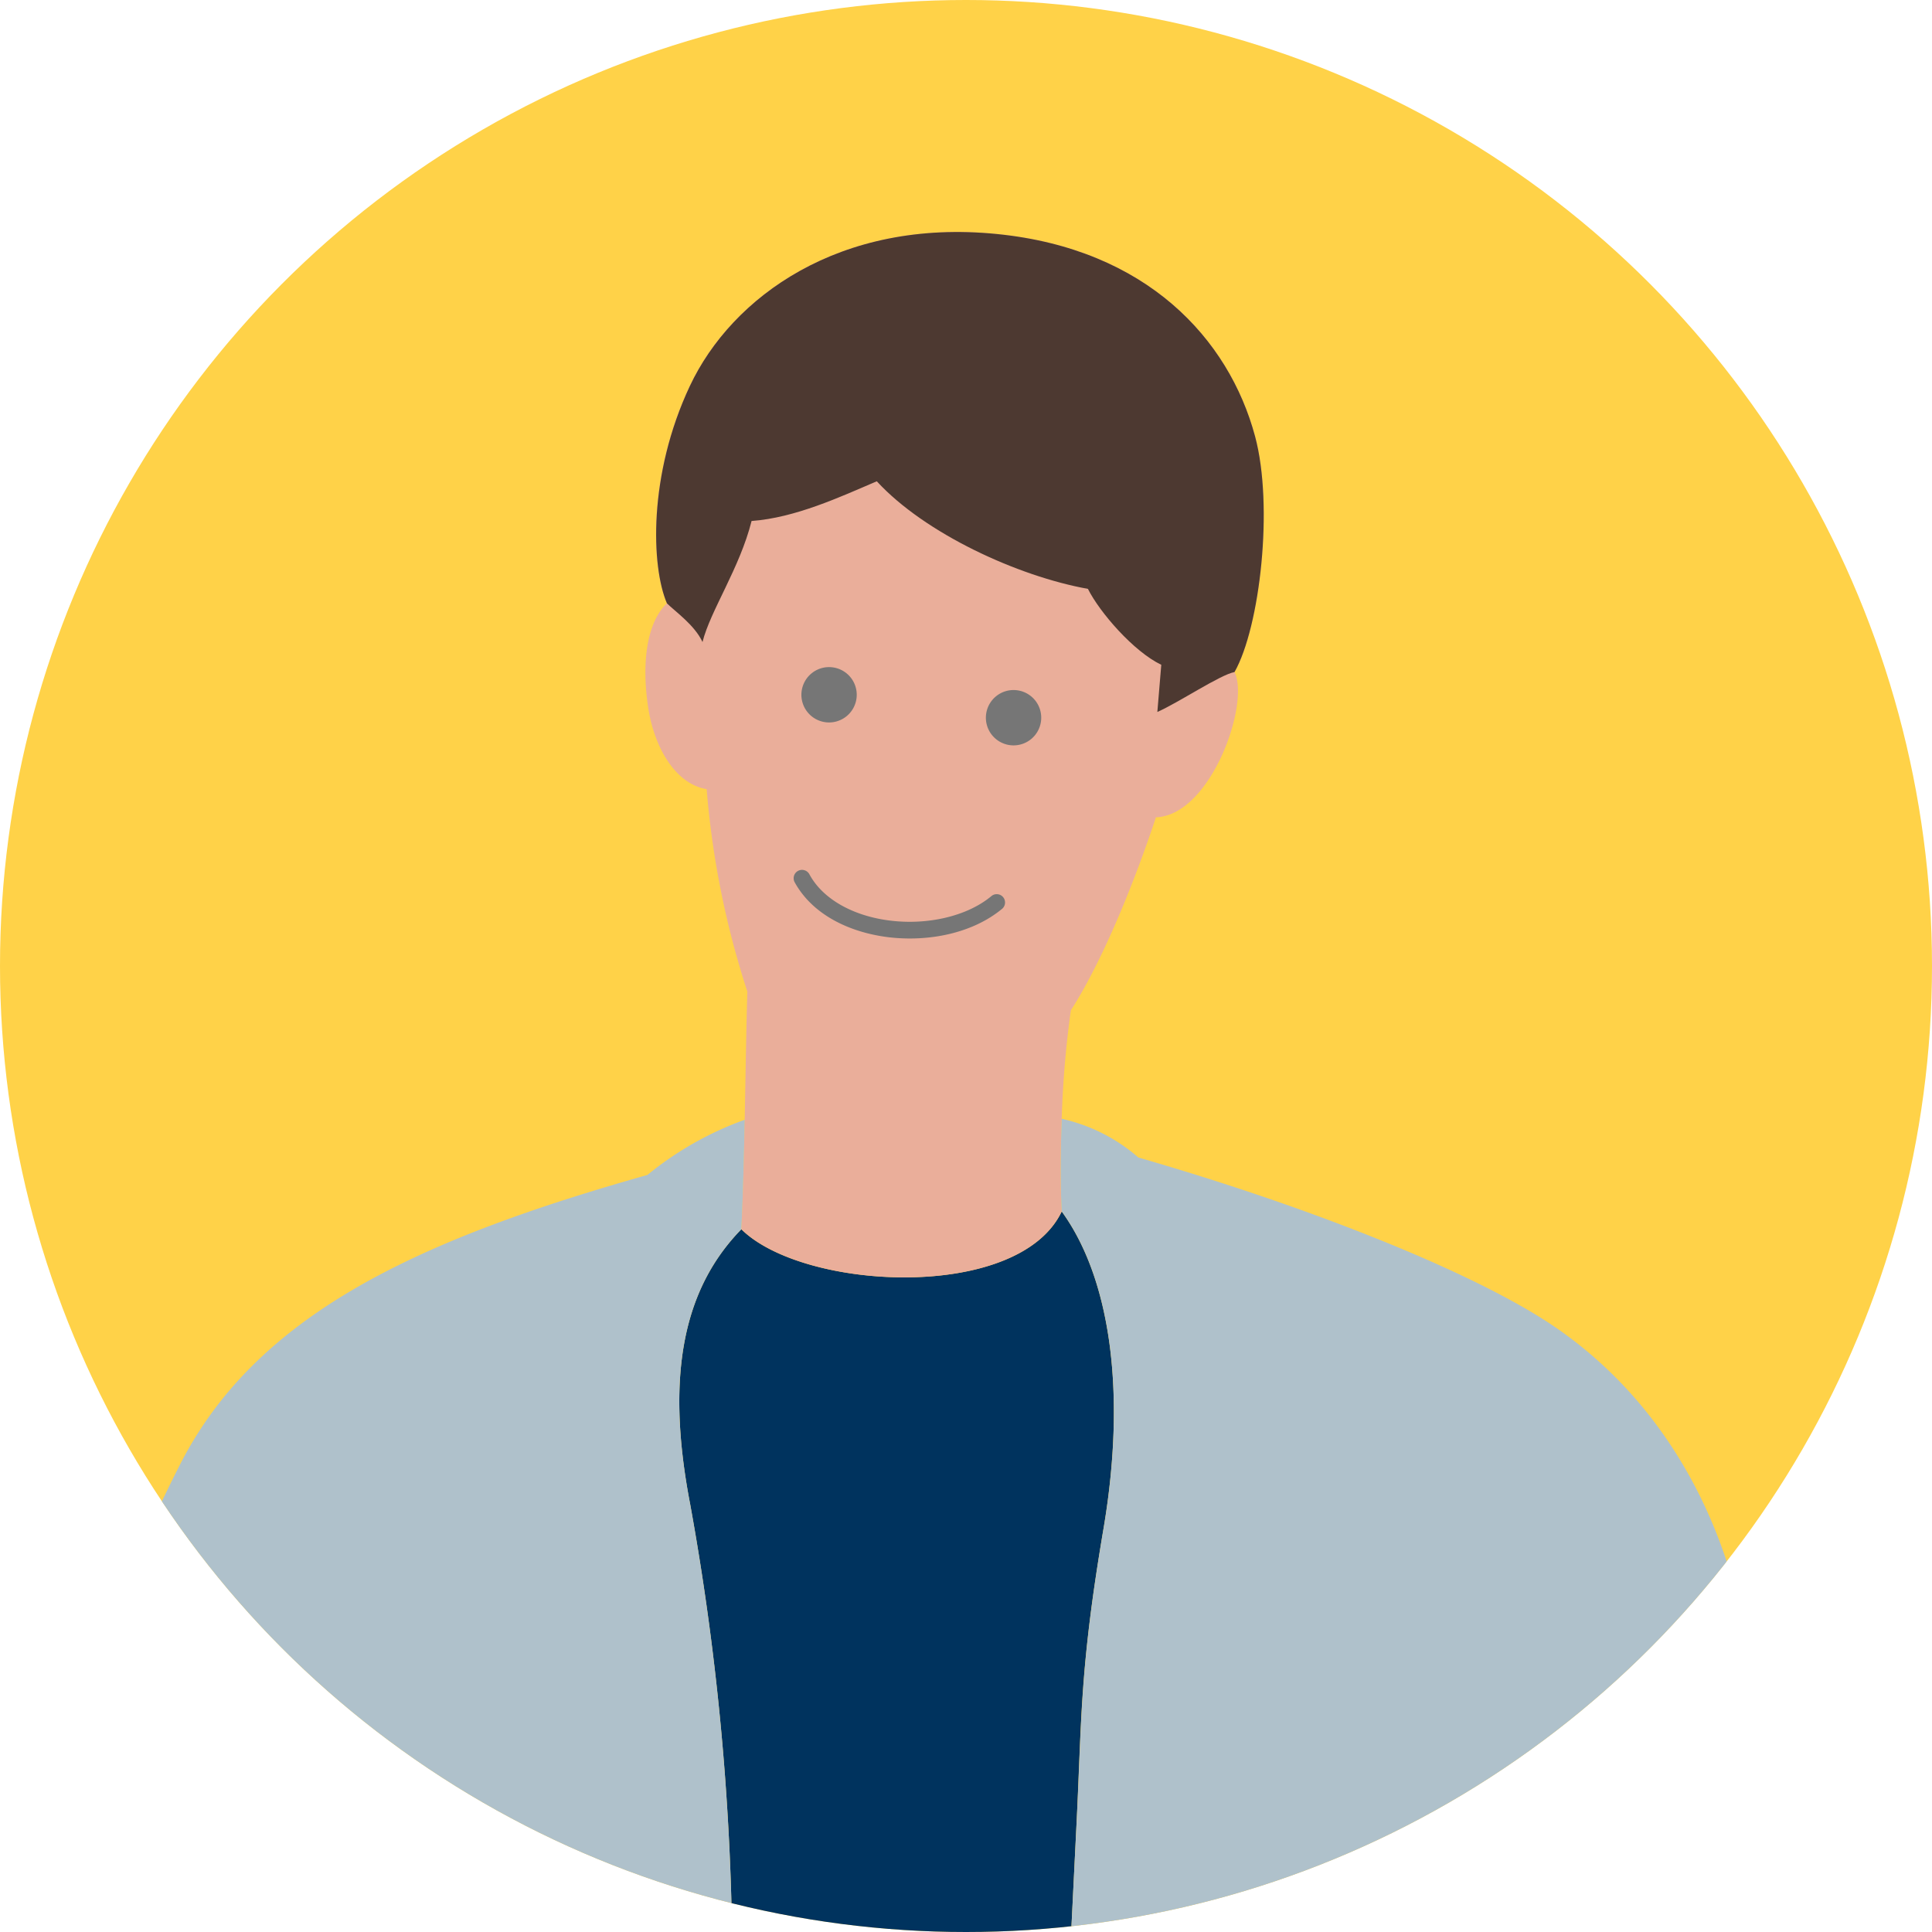
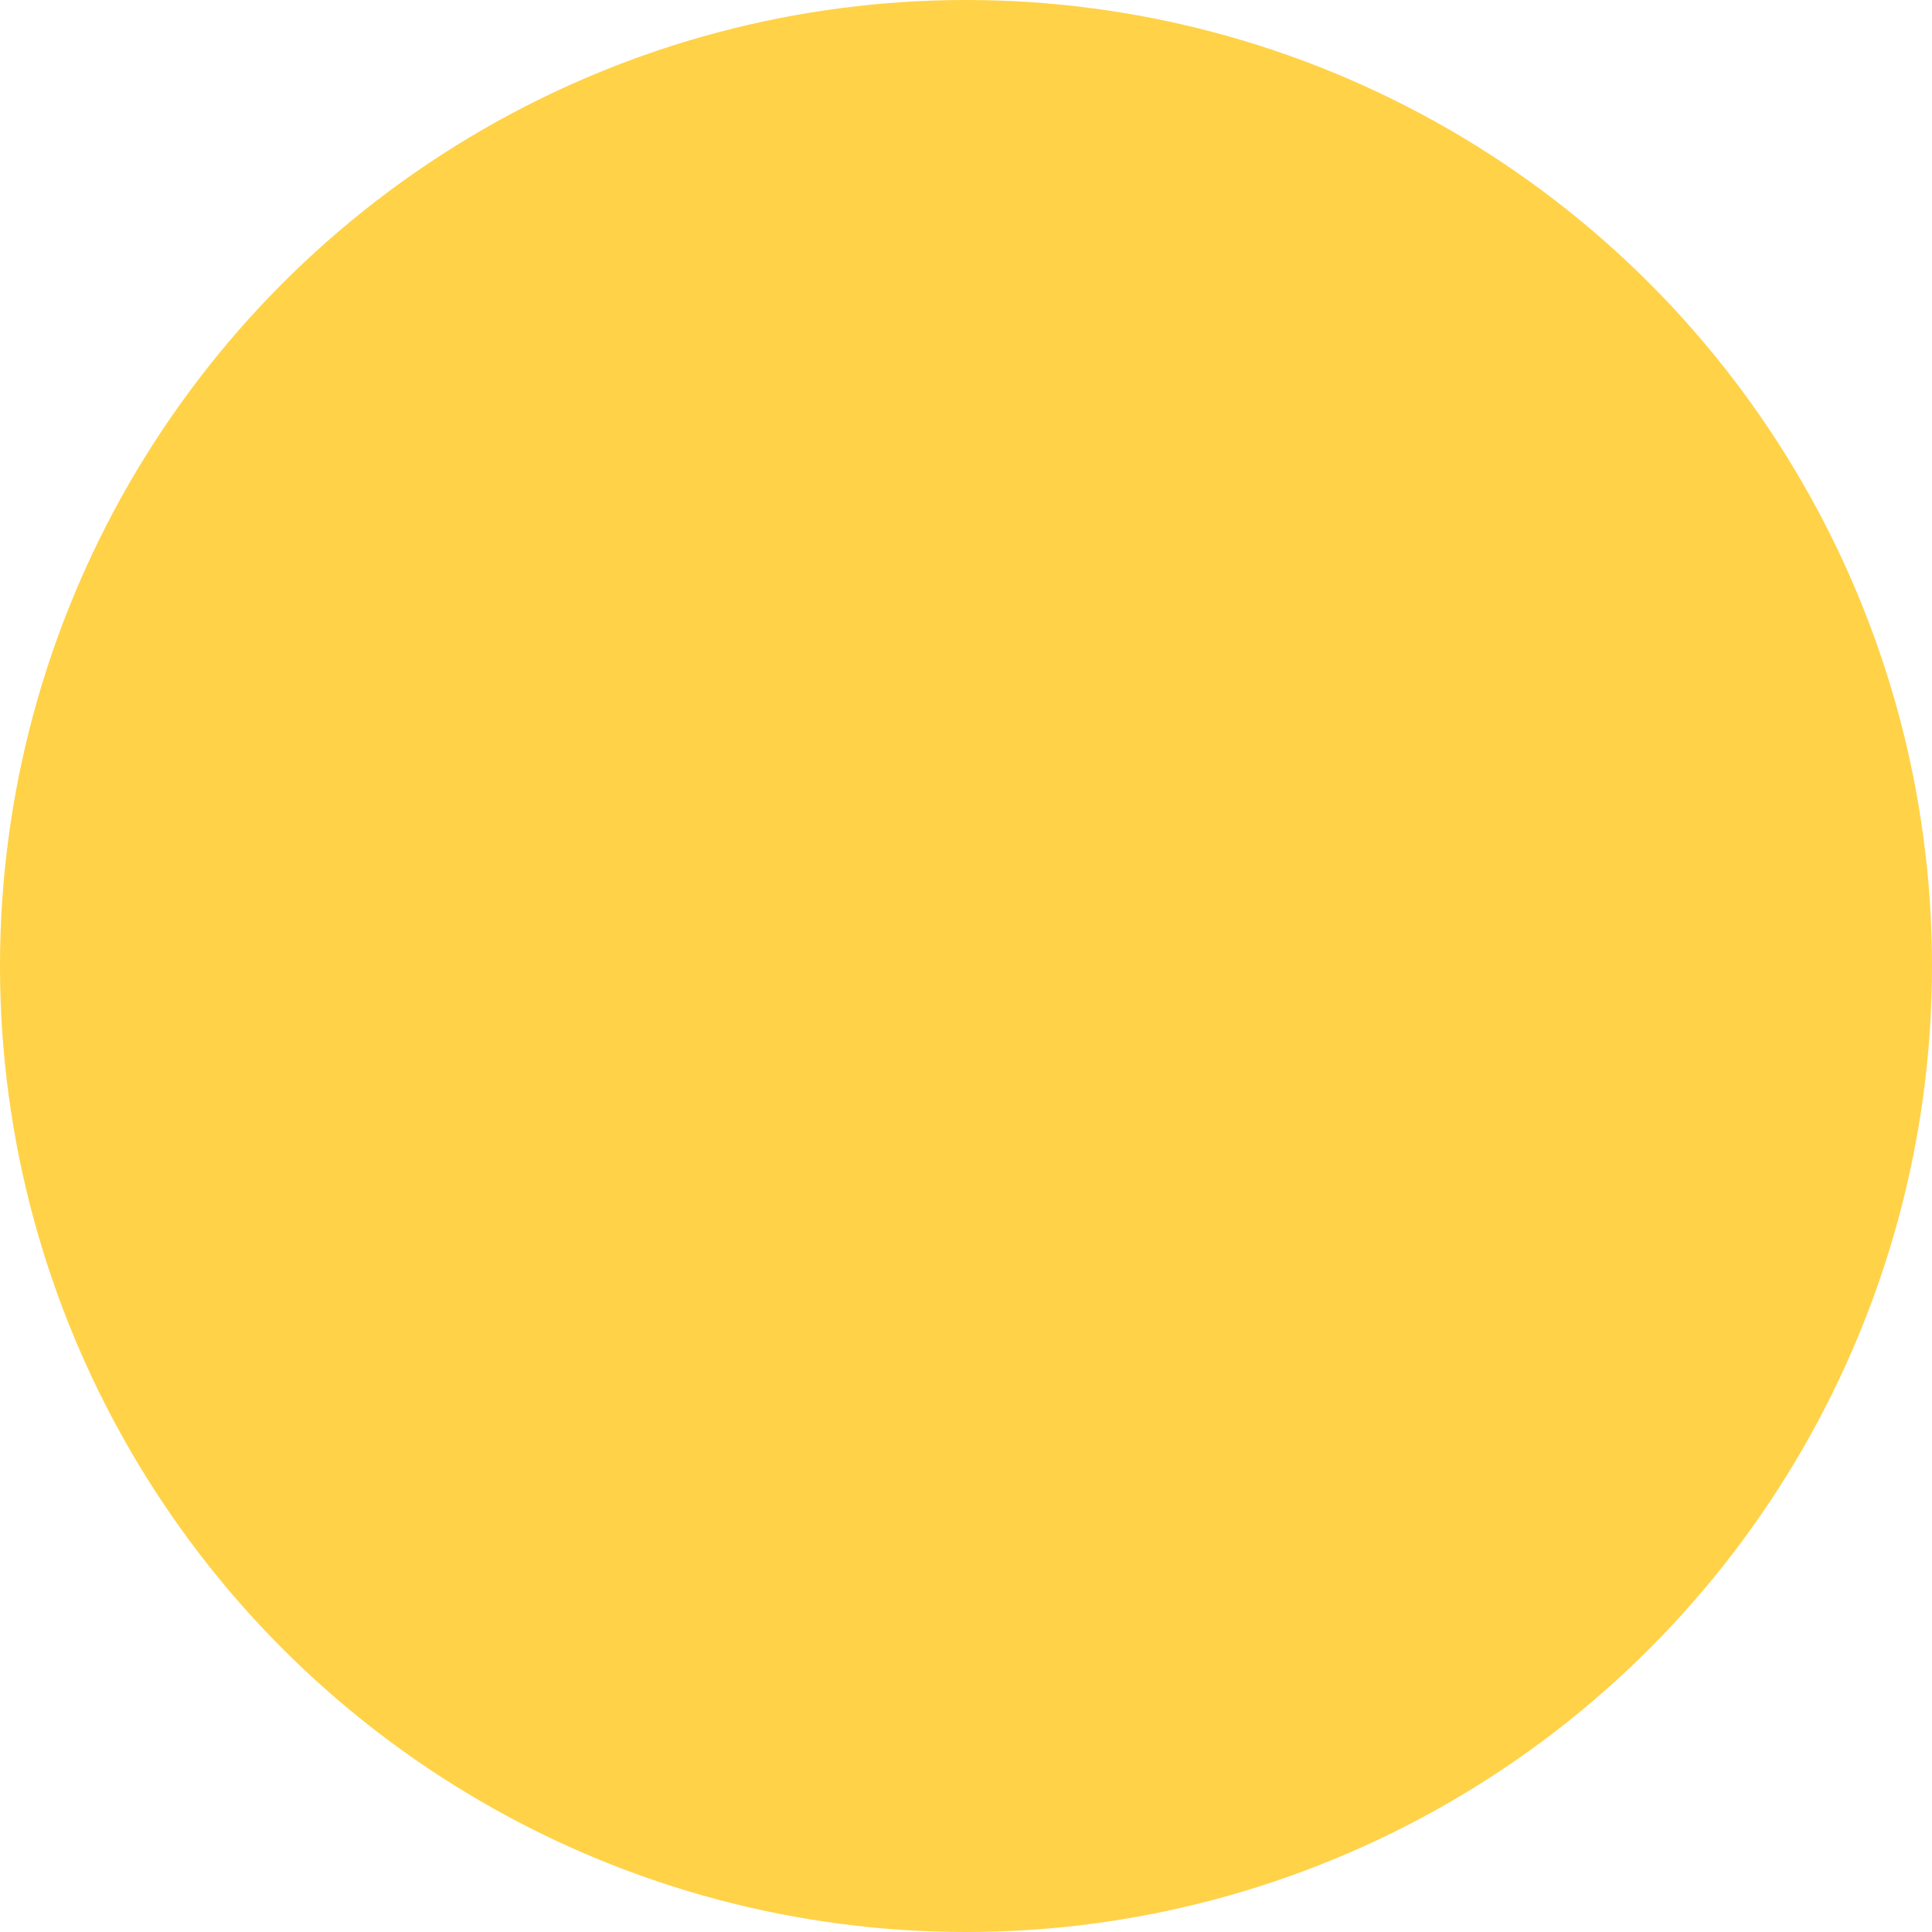
<svg xmlns="http://www.w3.org/2000/svg" width="180" height="180" viewBox="0 0 180 180">
  <defs>
    <clipPath id="clip-path">
-       <circle id="楕円形_4" data-name="楕円形 4" cx="90" cy="90" r="90" fill="#fff" stroke="#707070" stroke-width="1" />
-     </clipPath>
+       </clipPath>
    <clipPath id="clip-path-2">
      <rect id="長方形_187" data-name="長方形 187" width="184.209" height="562.651" fill="none" />
    </clipPath>
    <clipPath id="clip-path-4">
      <rect id="長方形_185" data-name="長方形 185" width="23.063" height="25.286" fill="none" />
    </clipPath>
  </defs>
  <g id="voice01_illust_m02" transform="translate(-1279 -1902)">
    <circle id="楕円形_3" data-name="楕円形 3" cx="90" cy="90" r="90" transform="translate(1279 1902)" fill="#ffd248" />
    <g id="マスクグループ_3" data-name="マスクグループ 3" transform="translate(1279 1902)" clip-path="url(#clip-path)">
      <g id="グループ_114" data-name="グループ 114" transform="translate(-14.834 20.615)">
        <g id="グループ_113" data-name="グループ 113" transform="translate(5.46 1)" clip-path="url(#clip-path-2)">
          <g id="グループ_112" data-name="グループ 112">
            <g id="グループ_111" data-name="グループ 111" clip-path="url(#clip-path-2)">
              <path id="パス_442" data-name="パス 442" d="M84.095,263.76a79.386,79.386,0,0,1-17.354.336,41.655,41.655,0,0,0-2.2,10.664c-.172,4.883,1.75,11.771,1.75,11.771H81.17l2.249-1.905a26.314,26.314,0,0,0,10.75,2h14.252c2.929,0,5.012-3.027,3.481-6.532-1.209-2.783-4.021-4.727-7.9-6.084a79.567,79.567,0,0,1-19.9-10.251" transform="translate(67.528 276.024)" fill="#00335e" />
              <path id="パス_443" data-name="パス 443" d="M50.526,263.76a79.4,79.4,0,0,0,17.356.336,41.576,41.576,0,0,1,2.2,10.664c.17,4.883-1.75,11.771-1.75,11.771H53.45L51.2,284.626a26.288,26.288,0,0,1-10.748,2H26.2c-2.926,0-5.012-3.027-3.481-6.532,1.212-2.783,4.023-4.727,7.908-6.084a79.593,79.593,0,0,0,19.9-10.251" transform="translate(23.232 276.024)" fill="#00335e" />
              <path id="パス_444" data-name="パス 444" d="M73.514,167.127c3.029,17.874,16.11,73.96,21.071,102.6,5.724,33.112,24.022,130.632,24.059,130.888a78.639,78.639,0,0,0,17.322-.336c-.131-16.687-1.029-104.408-2.5-131.907-1.465-27.286-2.812-86.81-8.188-135.069H14.931c4.359,48.258,15.017,107.783,19.057,135.069,4.075,27.5,20.876,115.22,24.106,131.907a79.725,79.725,0,0,0,17.4.336c-.018-.256-1.394-97.775-2.345-130.888-.827-28.641.872-84.813.37-102.6" transform="translate(15.625 139.503)" fill="#ec9e2b" />
              <path id="パス_445" data-name="パス 445" d="M66.5,226.144s5.7-115,6.174-124.758.3-14.272,2.5-27.237c2.159-12.742.63-23.334-3.892-29.558-4.007,8.427-24.05,7.39-29.848,1.656-5.2,5.345-7.157,13.2-4.777,25.571a243.254,243.254,0,0,1,3.823,51.038c-.618,12.447-5.114,103.289-5.114,103.289Z" transform="translate(37.009 46.664)" fill="#00335e" />
              <path id="パス_446" data-name="パス 446" d="M42.9,92.91c5.8,5.736,25.841,6.774,29.848-1.656l0,.108c-.133-2.55-.119-5.669,0-8.745a93.48,93.48,0,0,1,.853-10.1c3.3-5.151,6.32-13.126,7.926-17.985,5.126-.18,8.786-10.611,7.318-13.54,2.38-4.208,3.655-15.48,1.913-21.961C88.316,9.937,80.647,1.58,66.711.188,52.066-1.275,42.014,6.049,38.1,14.341S34.5,31.176,35.966,34.592c-1.936,1.858-2.356,5.7-1.74,9.733.557,3.671,2.513,7.1,5.444,7.584a82.065,82.065,0,0,0,3.792,18.863c-.106,3.4-.162,7.662-.248,11.937-.072,3.555-.16,7.116-.315,10.2" transform="translate(35.542 0)" fill="#eaae9a" />
              <path id="パス_447" data-name="パス 447" d="M78.442,50.617c.156-3.086.244-6.647.315-10.2a30.786,30.786,0,0,0-9.064,5.141c-21.7,6.127-36.475,13.1-43.556,27C19.528,85.522,14.651,100.3,8.1,122.6c-3.6,12.275-11.024,26.15-6.874,39.634s14,17.631,31.633,10.889c0,0-2.595,28.262-2.595,37.856s.413,19.536.413,19.536h41.7s4.5-90.84,5.114-103.287a243.273,243.273,0,0,0-3.823-51.04c-2.38-12.375-.428-20.226,4.777-25.571" transform="translate(0 42.294)" fill="#afc1cb" />
              <path id="パス_448" data-name="パス 448" d="M55.364,40.37c-.119,3.076-.131,6.195,0,8.745l0-.106c4.523,6.223,6.051,16.816,3.892,29.558-2.2,12.965-2.012,17.477-2.5,27.237s-6.174,124.758-6.174,124.758H88.091s.248-22.278.982-26.674l12.533,13.171c6.588-7.32,15.721-18.963,21.138-30,4.65-9.479,9.8-20.6,8.254-34.406-1.592-14.186-8.957-48.674-12.056-64.749-2.225-11.583-8.256-21.781-17.747-28.213-7.238-4.9-22.2-10.947-38.693-15.711a16.191,16.191,0,0,0-7.138-3.606" transform="translate(52.931 42.247)" fill="#afc1cb" />
              <path id="パス_449" data-name="パス 449" d="M33.074,118.955a116.845,116.845,0,0,0,10.887-4.989c4.154-2.026,13.488-6.655,15.373-8.955,3.082-3.761,7.308-9.275,6.238-12.375,1.813-4.15,1.557-7.65.258-11.538-.966-2.9-5.7-4.019-10.758-2.462a70.837,70.837,0,0,0-11.022,4.924,16.014,16.014,0,0,0-3.238,2.284V84.125A16.983,16.983,0,0,0,38.118,88.9c-.63,2.523-2.333,7.148-3.645,8.978s-7.017,5.3-8.994,6.841Z" transform="translate(26.664 81.555)" fill="#eaae9a" />
              <path id="パス_450" data-name="パス 450" d="M98.553,133.442c-3.661,4.39-9.948,8.849-14.616,11.831-2.2,4.15-8.163,6.968-10.855,8.186s-10.722,2.353-13.646-.084a4.345,4.345,0,0,1-5.9-4.6c.409-2.943,3.176-12.383,6.616-16.548,2.677-3.233,5.609-3.9,9.764-4.142s12.932-5.857,16.1-7.813Z" transform="translate(55.984 125.863)" fill="#eaae9a" />
              <path id="パス_451" data-name="パス 451" d="M66.2.188C80.139,1.58,87.807,9.938,90.253,19.036c1.742,6.481.467,17.753-1.913,21.961-1.336.246-5.241,2.867-7.191,3.718l.366-4.394c-2.562-1.22-5.736-4.875-6.835-7.073-6.545-1.177-15.2-5.163-19.671-10.024-3.412,1.459-7.584,3.4-11.665,3.7-1.1,4.386-3.839,8.35-4.572,11.276-.729-1.584-2.587-2.875-3.315-3.606-1.465-3.416-1.764-11.956,2.139-20.25S51.558-1.277,66.2.188" transform="translate(36.053 0)" fill="#4d3931" />
              <g id="グループ_110" data-name="グループ 110" transform="translate(83.318 40.537)" style="mix-blend-mode: multiply;isolation: isolate">
                <g id="グループ_109" data-name="グループ 109">
                  <g id="グループ_108" data-name="グループ 108" clip-path="url(#clip-path-4)">
                    <path id="パス_452" data-name="パス 452" d="M54.6,23.756a2.578,2.578,0,1,1-2.239-2.884A2.575,2.575,0,0,1,54.6,23.756" transform="translate(-31.556 -18.715)" fill="#767676" />
                    <path id="パス_453" data-name="パス 453" d="M46.2,22.714a2.578,2.578,0,1,1-2.237-2.886A2.577,2.577,0,0,1,46.2,22.714" transform="translate(-40.345 -19.807)" fill="#767676" />
-                     <path id="パス_454" data-name="パス 454" d="M60.122,32.675a.775.775,0,1,0-.982-1.2c-2.284,1.909-6.006,2.72-9.453,2.286-3.276-.4-6.215-1.907-7.511-4.316a.78.78,0,0,0-1.371.745c1.666,3.027,5.094,4.662,8.689,5.116,3.8.465,7.887-.366,10.627-2.632" transform="translate(-40.712 -10.145)" fill="#767676" />
                  </g>
                </g>
              </g>
            </g>
          </g>
        </g>
      </g>
    </g>
  </g>
</svg>